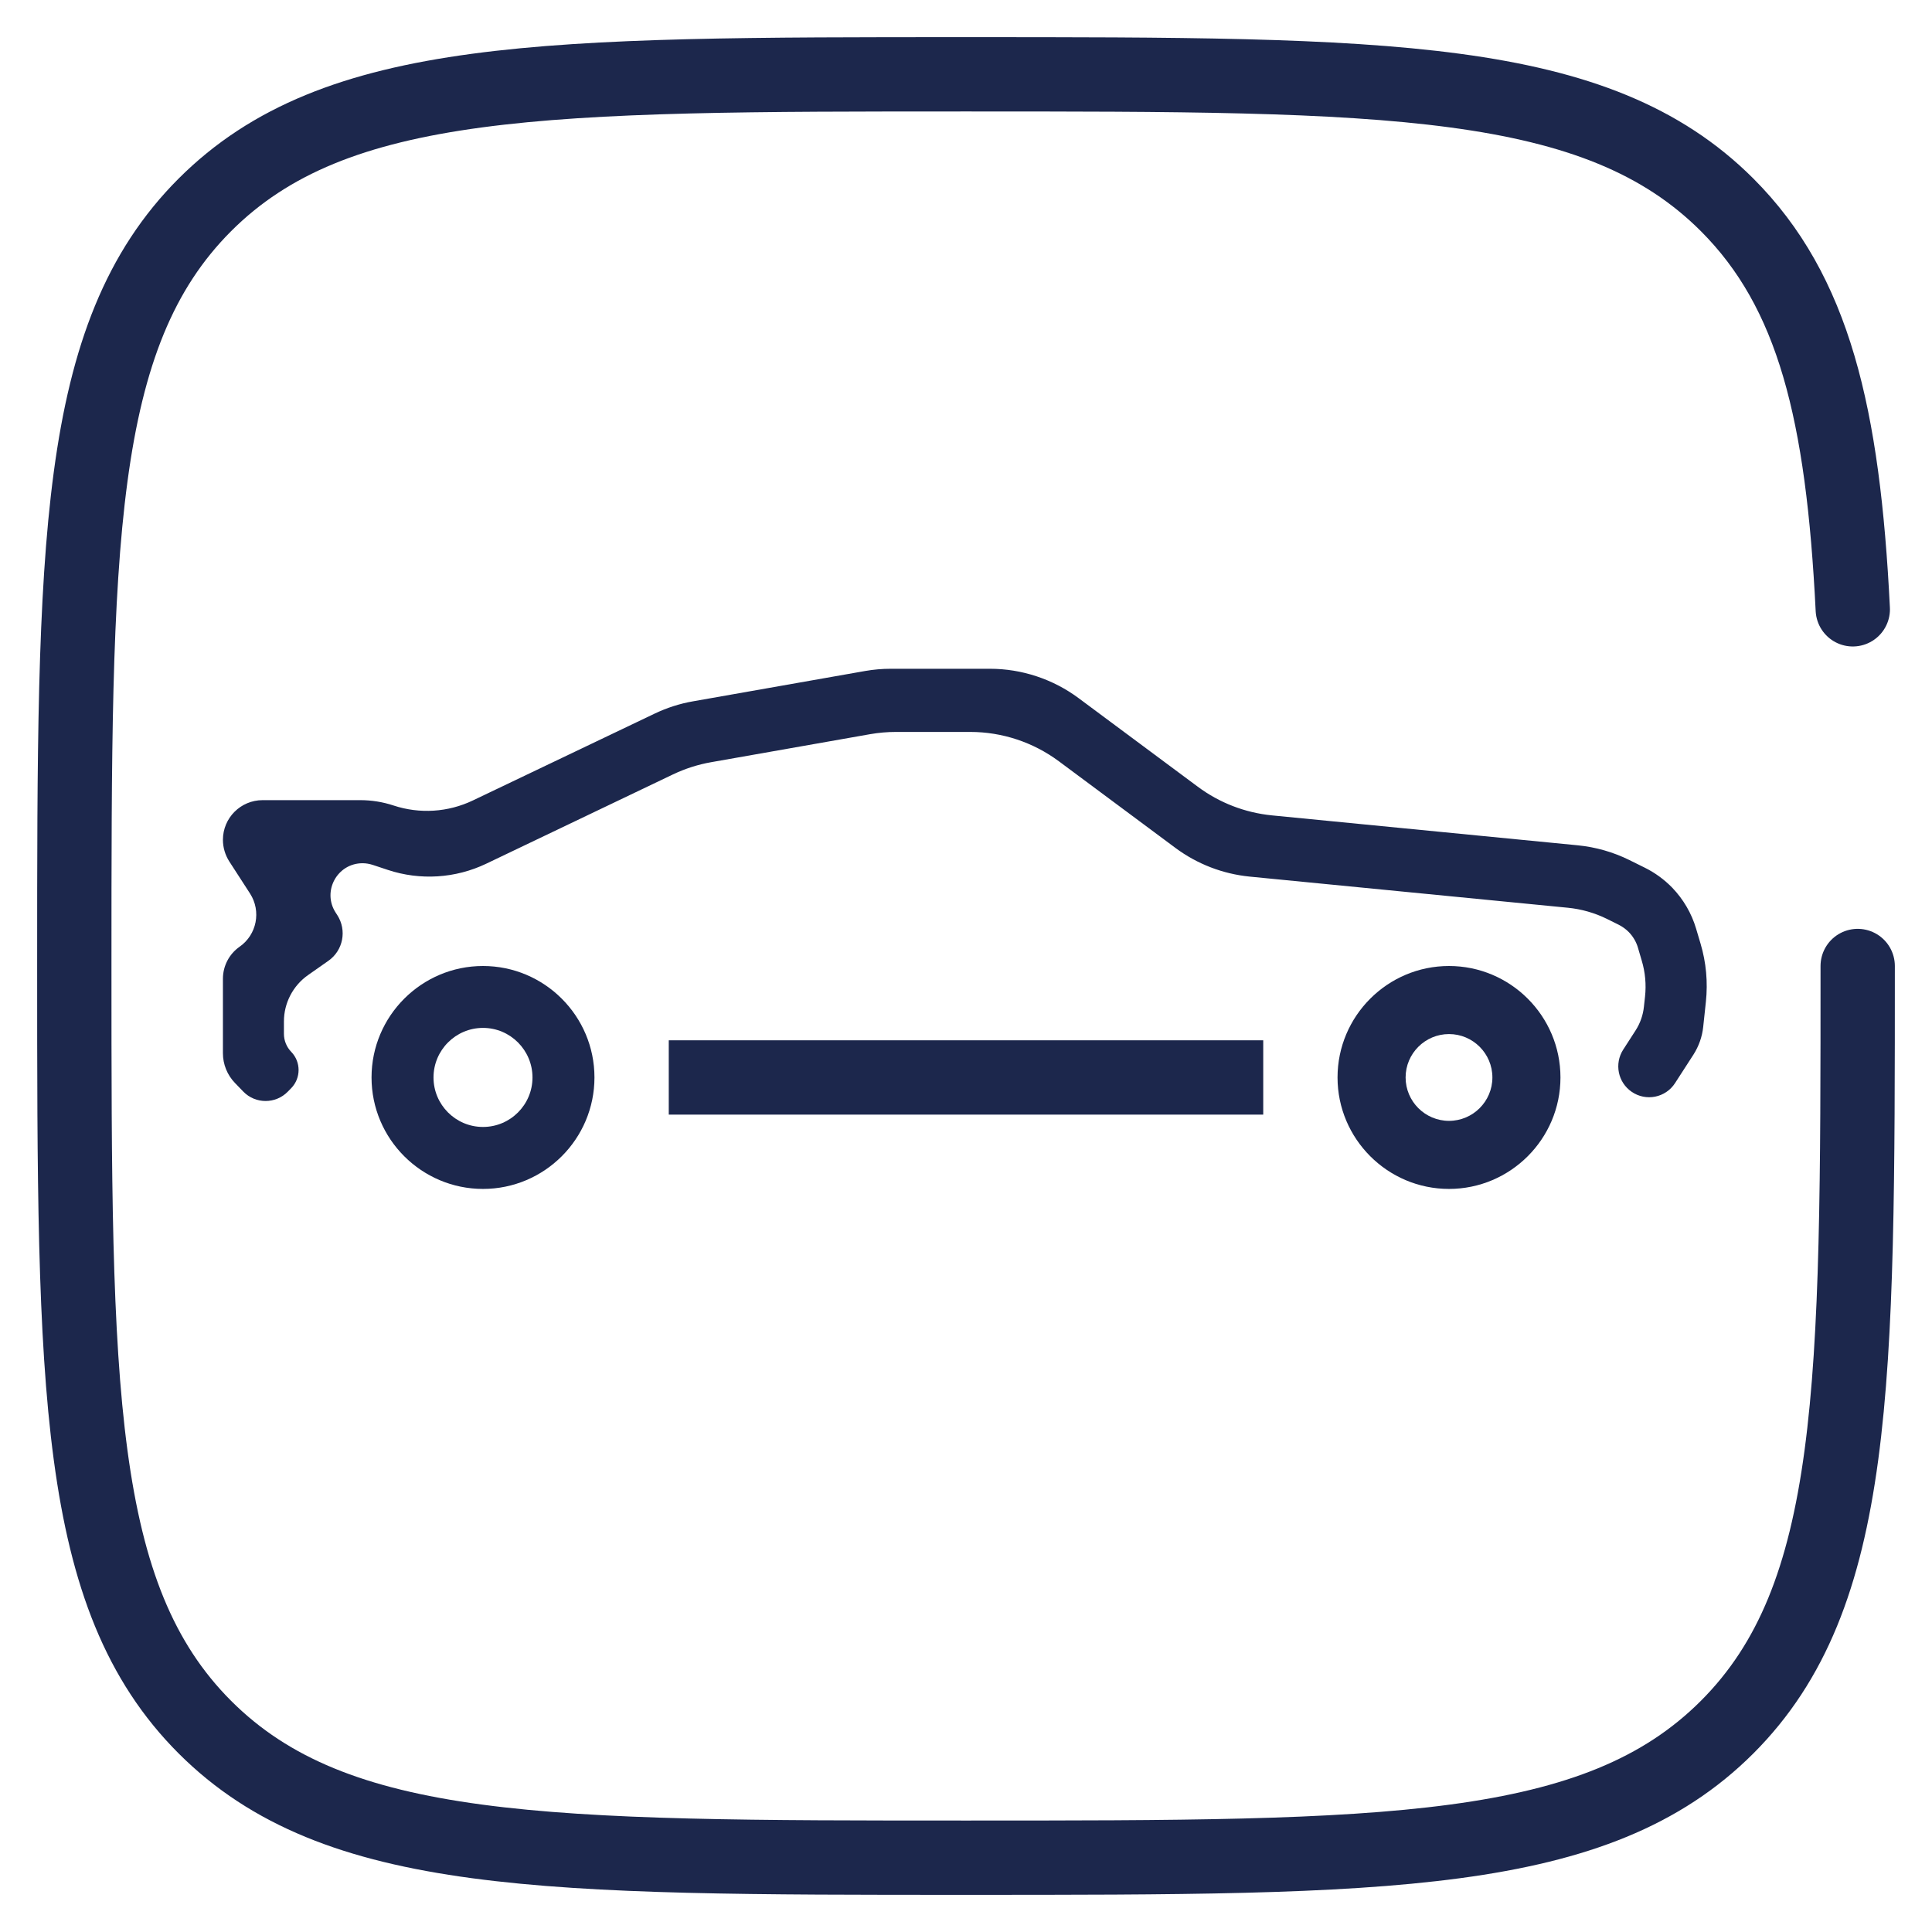
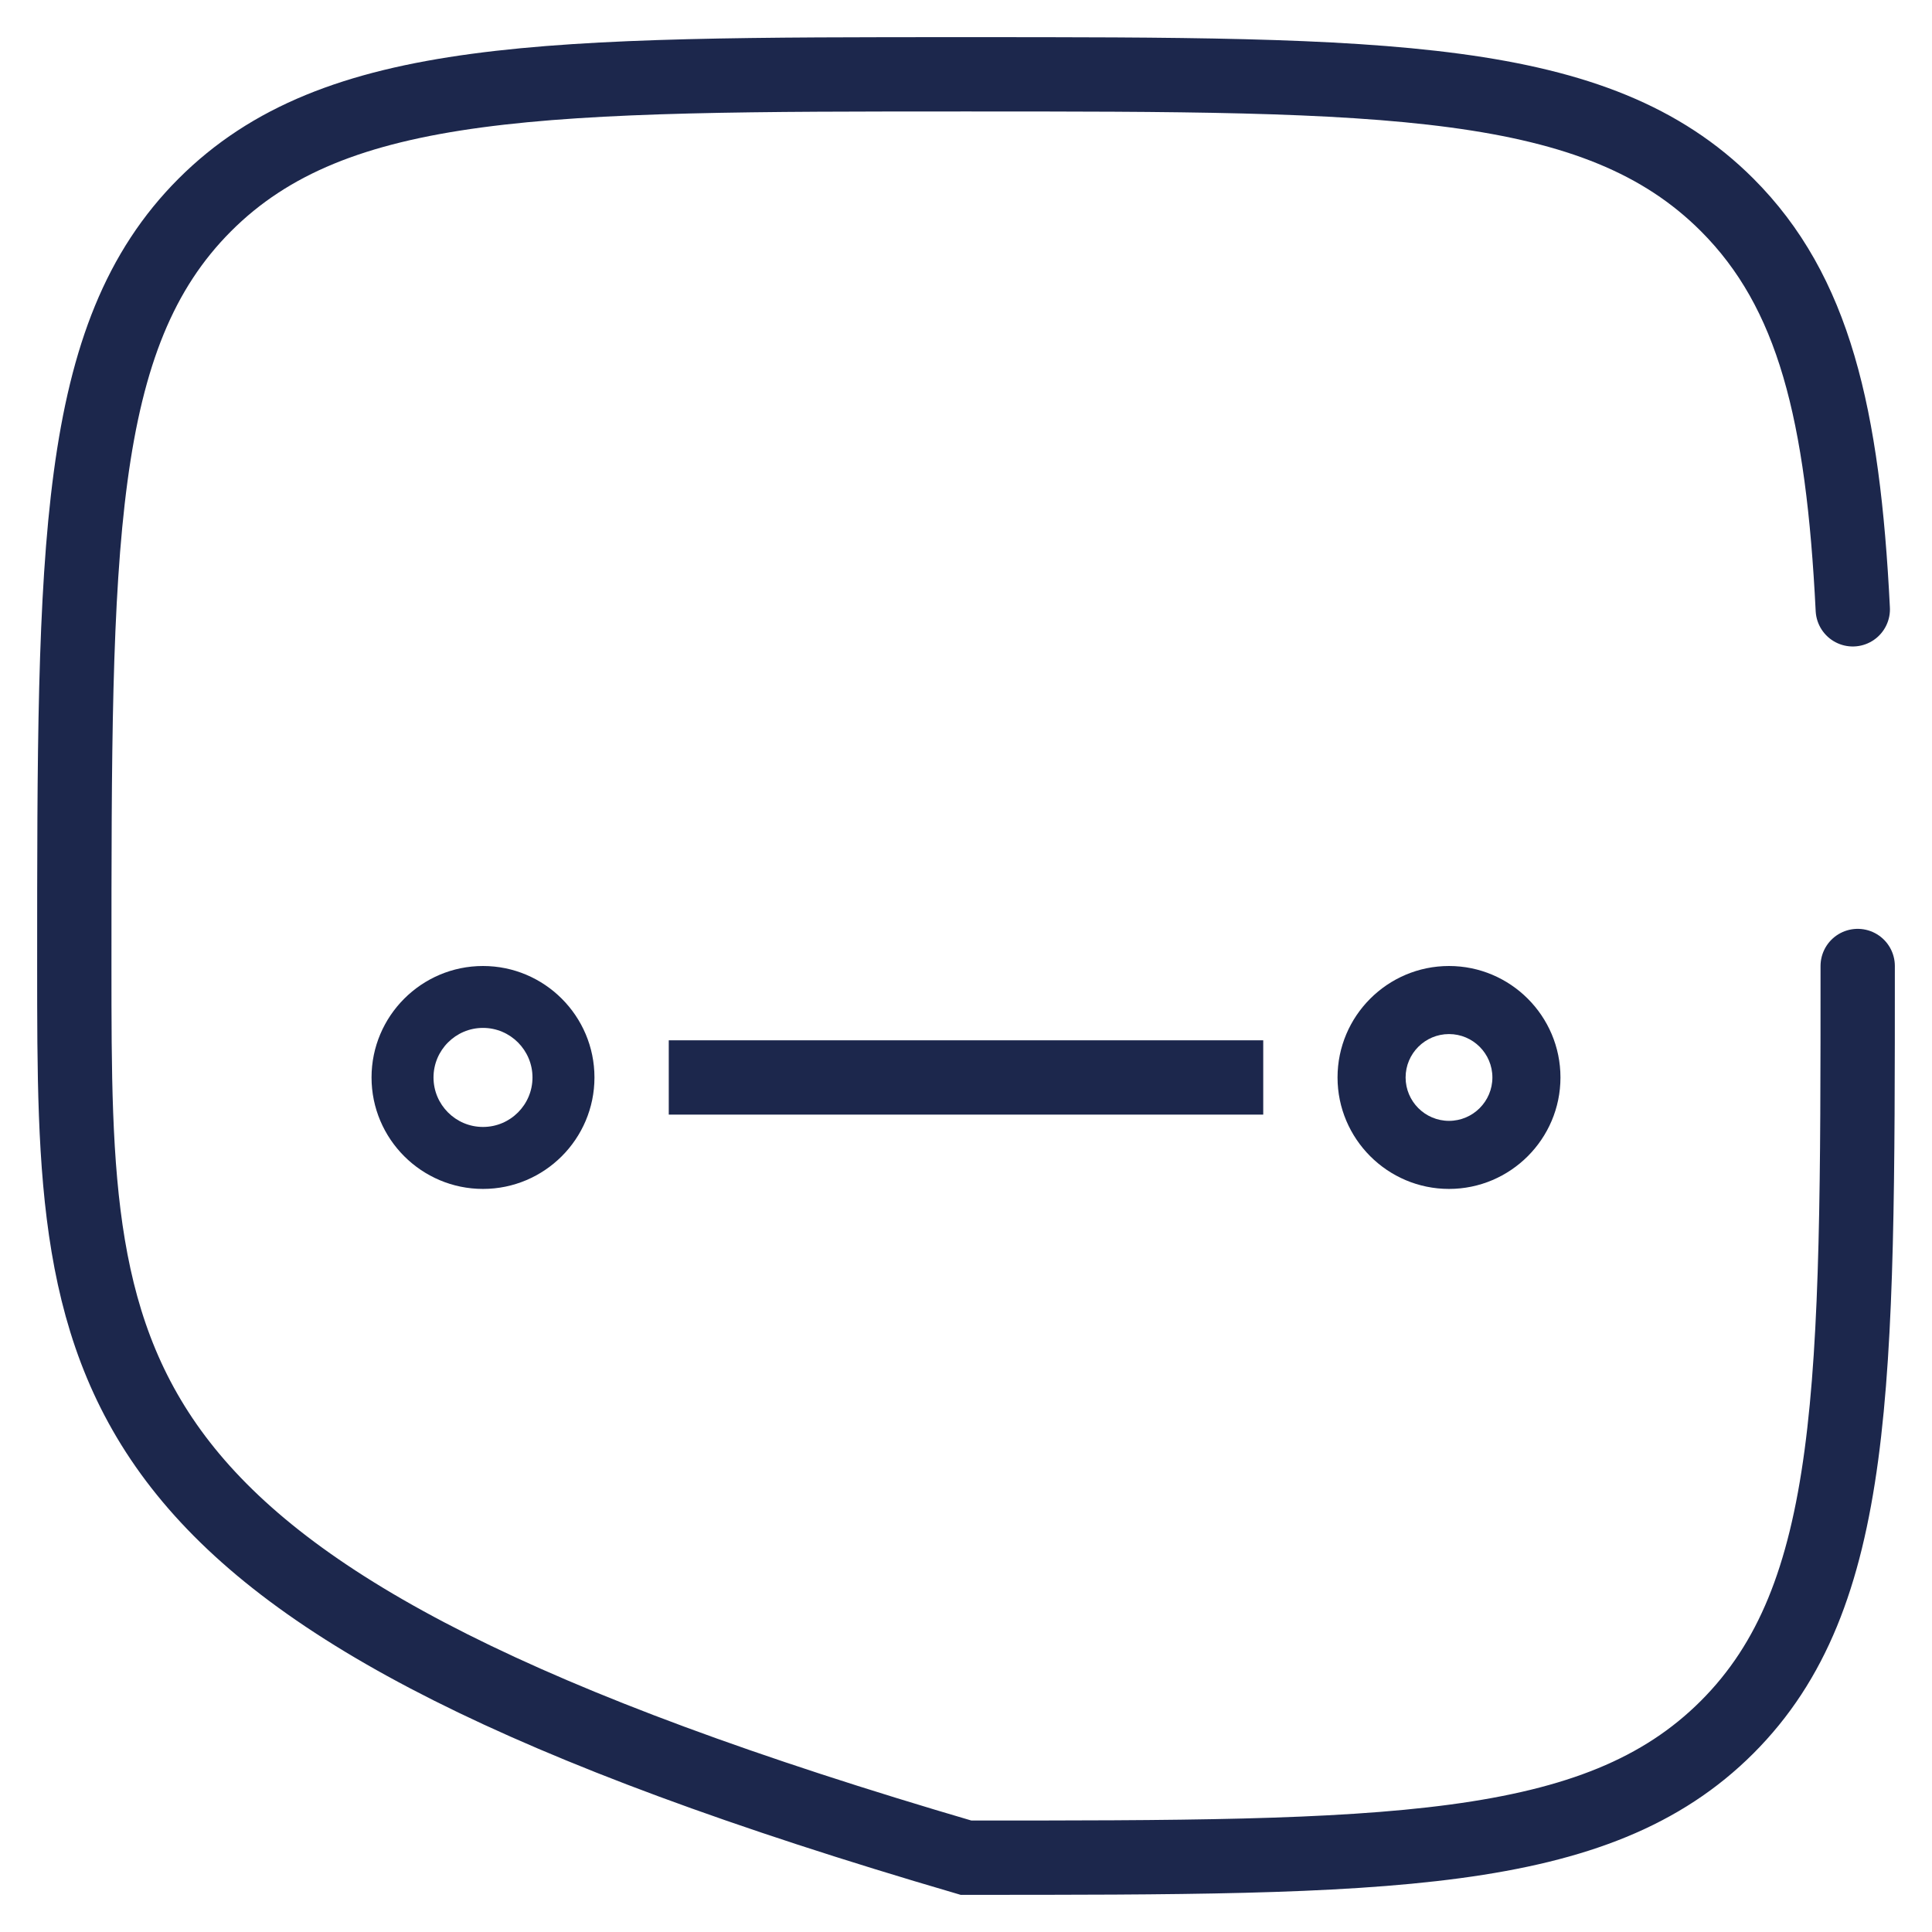
<svg xmlns="http://www.w3.org/2000/svg" width="26" height="26" viewBox="0 0 26 26" fill="none">
-   <path d="M25 13C25 18.657 25 21.485 23.243 23.243C21.485 25 18.657 25 13 25C7.343 25 4.515 25 2.757 23.243C1 21.485 1 18.657 1 13C1 7.343 1 4.515 2.757 2.757C4.515 1 7.343 1 13 1C18.657 1 21.485 1 23.243 2.757C24.411 3.926 24.803 5.568 24.934 8.2" stroke="#1C274C" stroke-linecap="round" />
+   <path d="M25 13C25 18.657 25 21.485 23.243 23.243C21.485 25 18.657 25 13 25C1 21.485 1 18.657 1 13C1 7.343 1 4.515 2.757 2.757C4.515 1 7.343 1 13 1C18.657 1 21.485 1 23.243 2.757C24.411 3.926 24.803 5.568 24.934 8.2" stroke="#1C274C" stroke-linecap="round" />
  <path d="M6.5 13C5.673 13 5 13.673 5 14.5C5 15.327 5.673 16 6.5 16C7.327 16 8 15.327 8 14.5C8 13.673 7.327 13 6.5 13ZM6.5 15.166C6.132 15.166 5.834 14.867 5.834 14.5C5.834 14.133 6.132 13.833 6.5 13.833C6.868 13.833 7.166 14.133 7.166 14.5C7.166 14.867 6.868 15.166 6.5 15.166Z" fill="#1C274C" />
  <path d="M19.5 13C18.673 13 18 13.673 18 14.5C18 15.326 18.673 16 19.5 16C20.327 16 21 15.326 21 14.5C21 13.673 20.327 13 19.5 13ZM19.5 15.084C19.178 15.084 18.916 14.822 18.916 14.5C18.916 14.178 19.178 13.916 19.5 13.916C19.822 13.916 20.084 14.178 20.084 14.5C20.084 14.822 19.822 15.084 19.5 15.084Z" fill="#1C274C" />
  <path d="M17 14H9V15H17V14Z" fill="#1C274C" />
-   <path d="M22.825 12.496C22.764 12.29 22.653 12.101 22.504 11.946V11.946C22.397 11.836 22.272 11.745 22.135 11.677L21.927 11.574C21.71 11.467 21.476 11.4 21.235 11.376L17.117 10.973C16.755 10.937 16.41 10.804 16.119 10.587L14.515 9.395C14.17 9.139 13.751 9 13.322 9H11.988C11.872 9 11.756 9.01 11.642 9.03L9.327 9.438C9.148 9.469 8.975 9.525 8.811 9.603L6.364 10.772C6.03 10.932 5.647 10.956 5.296 10.84V10.84C5.151 10.792 4.999 10.768 4.846 10.768H3.535C3.239 10.768 3 11.007 3 11.302V11.302C3 11.405 3.03 11.505 3.085 11.592L3.365 12.025C3.518 12.263 3.456 12.579 3.224 12.741V12.741C3.084 12.839 3 13 3 13.172V14.174C3 14.323 3.058 14.466 3.161 14.573L3.274 14.69C3.438 14.859 3.71 14.859 3.874 14.69L3.92 14.643C4.051 14.507 4.051 14.292 3.92 14.156V14.156C3.857 14.091 3.821 14.004 3.821 13.913V13.746C3.821 13.498 3.943 13.264 4.146 13.122L4.418 12.931C4.618 12.792 4.671 12.52 4.539 12.315L4.517 12.281C4.332 11.995 4.538 11.617 4.879 11.617V11.617C4.925 11.617 4.971 11.625 5.015 11.639L5.22 11.707C5.655 11.851 6.129 11.821 6.542 11.624L9.056 10.422C9.22 10.344 9.394 10.288 9.572 10.257L11.711 9.88C11.826 9.86 11.941 9.85 12.058 9.85H13.057C13.487 9.85 13.905 9.989 14.25 10.245L15.82 11.412C16.111 11.628 16.456 11.761 16.818 11.797L21.099 12.216C21.282 12.234 21.461 12.285 21.627 12.367L21.784 12.445C21.835 12.471 21.881 12.504 21.921 12.545V12.545C21.977 12.603 22.019 12.674 22.042 12.751L22.093 12.925C22.141 13.083 22.156 13.249 22.138 13.413L22.123 13.549C22.111 13.662 22.073 13.771 22.011 13.867L21.844 14.126C21.723 14.315 21.773 14.565 21.957 14.692V14.692C22.15 14.826 22.415 14.773 22.542 14.576L22.79 14.192C22.862 14.079 22.907 13.952 22.921 13.819L22.957 13.482C22.985 13.218 22.961 12.952 22.885 12.698L22.825 12.496Z" fill="#1C274C" />
</svg>